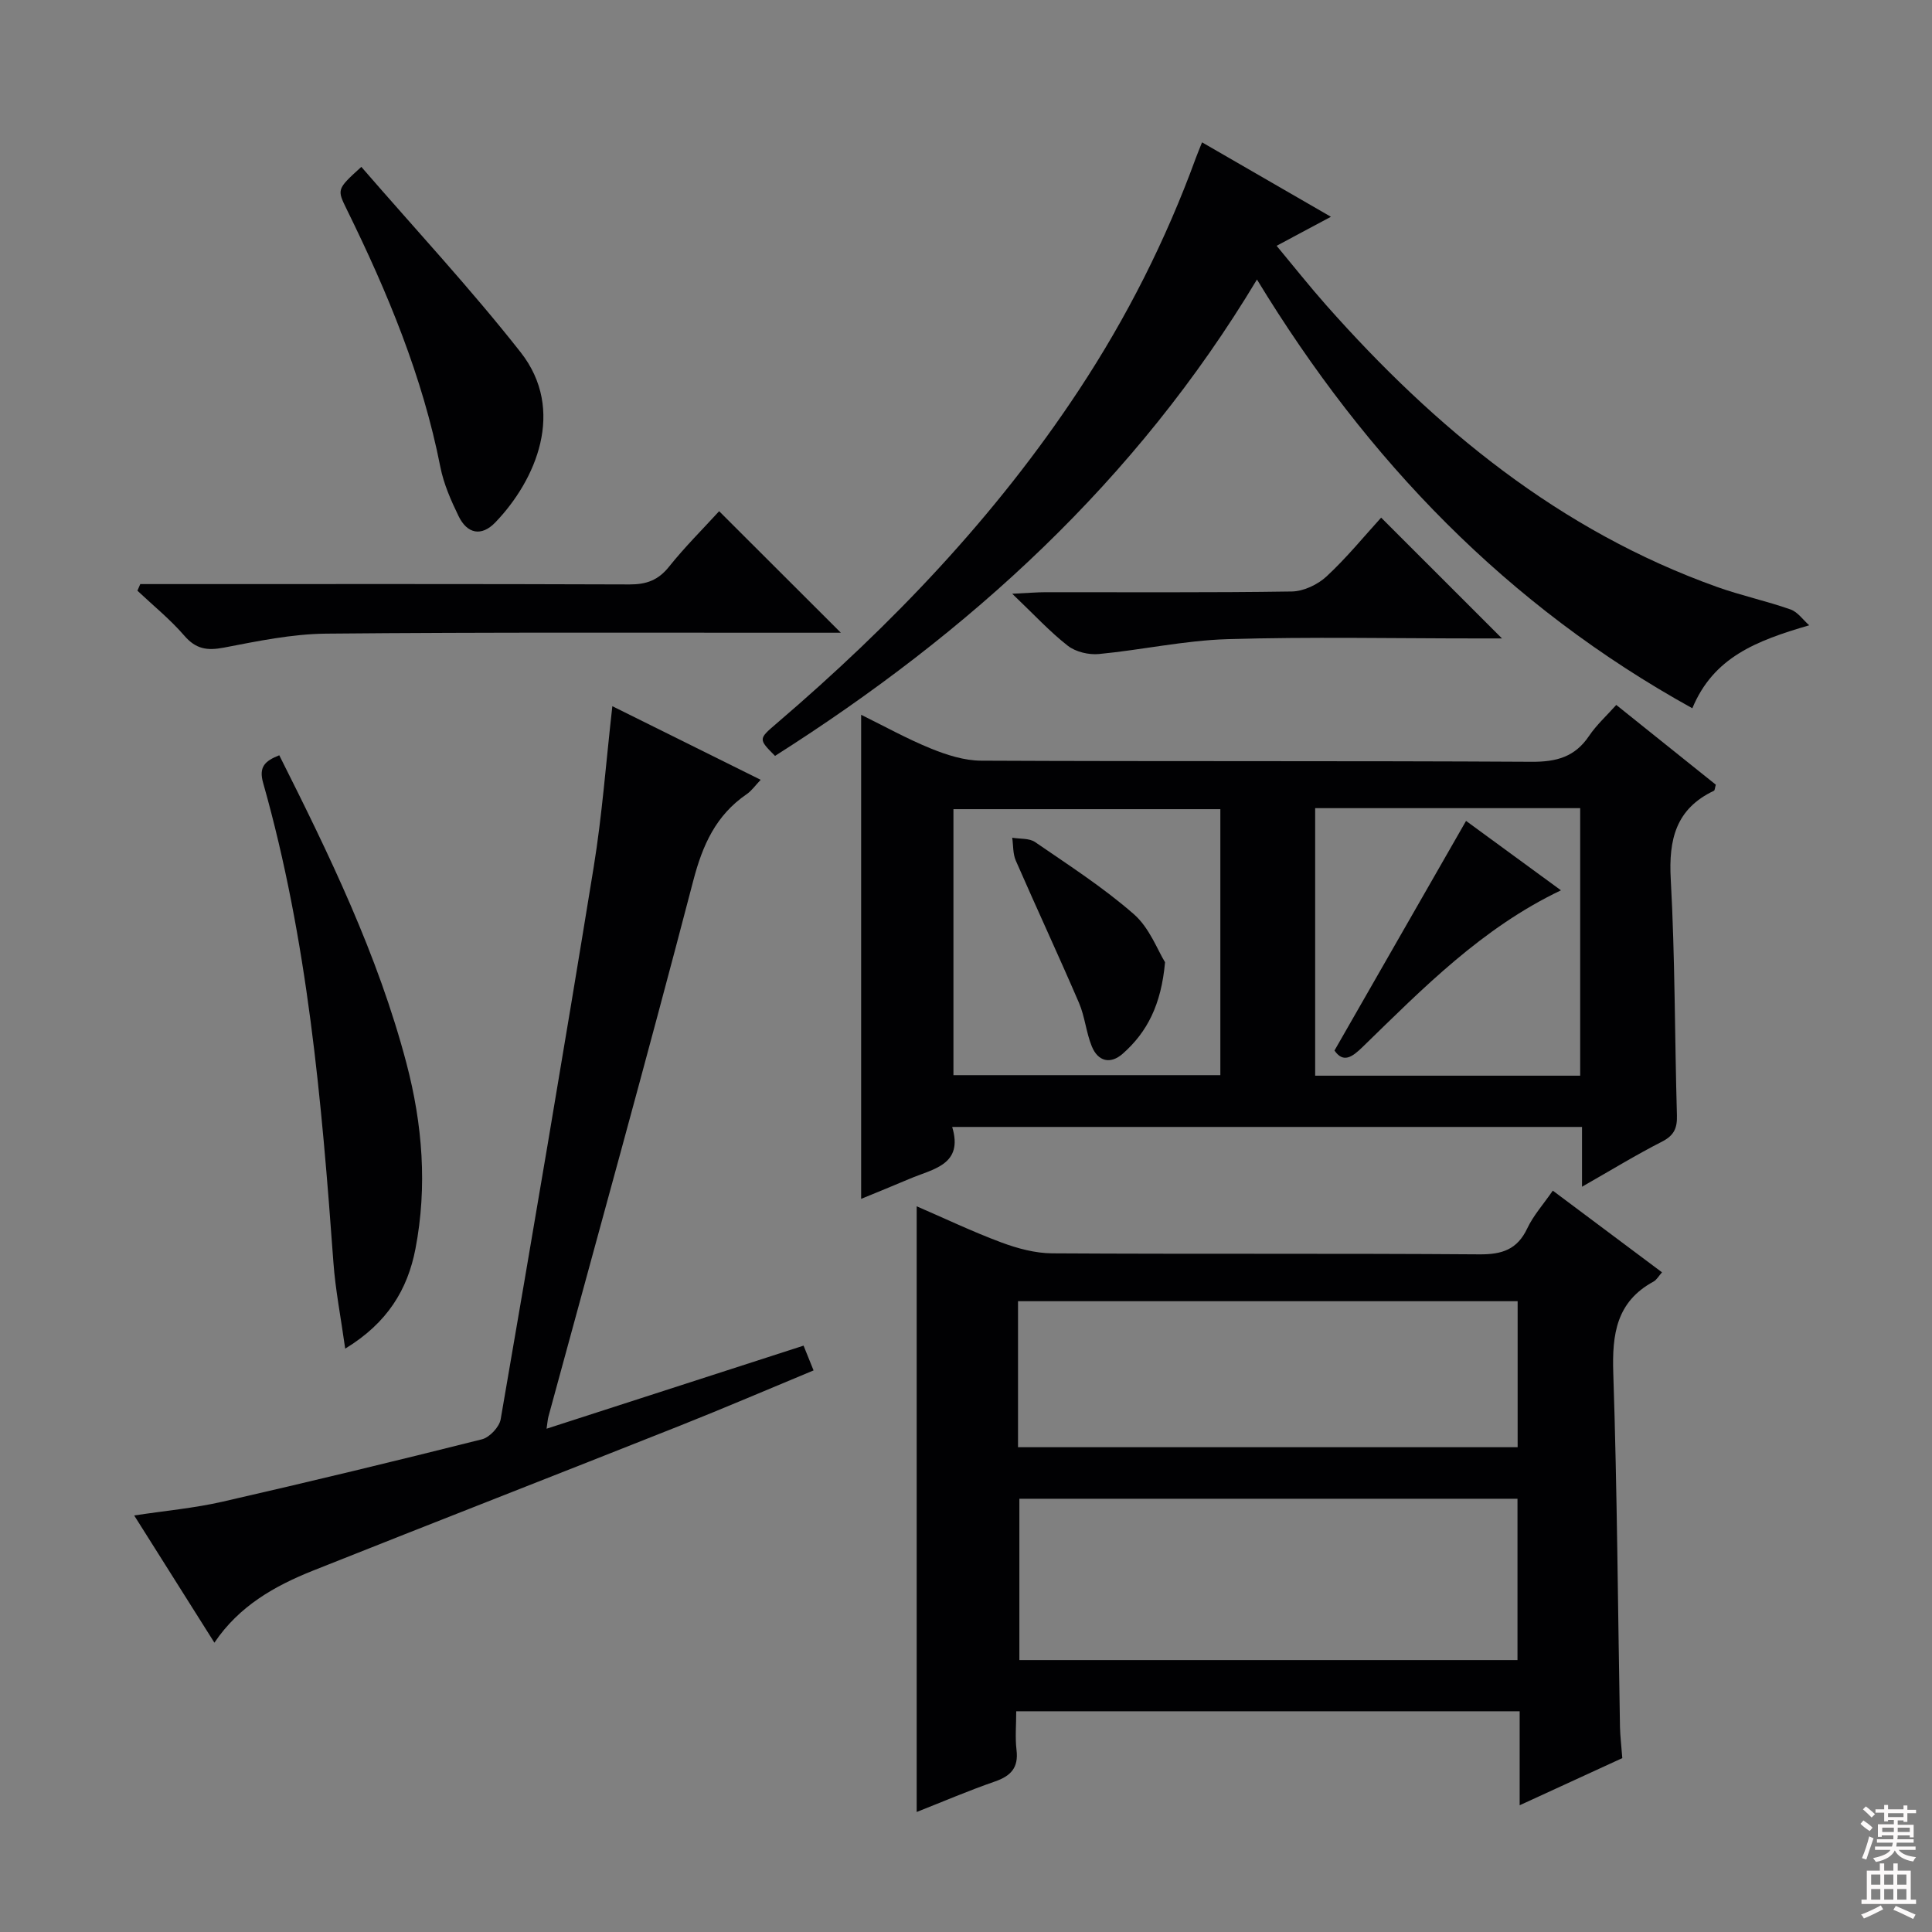
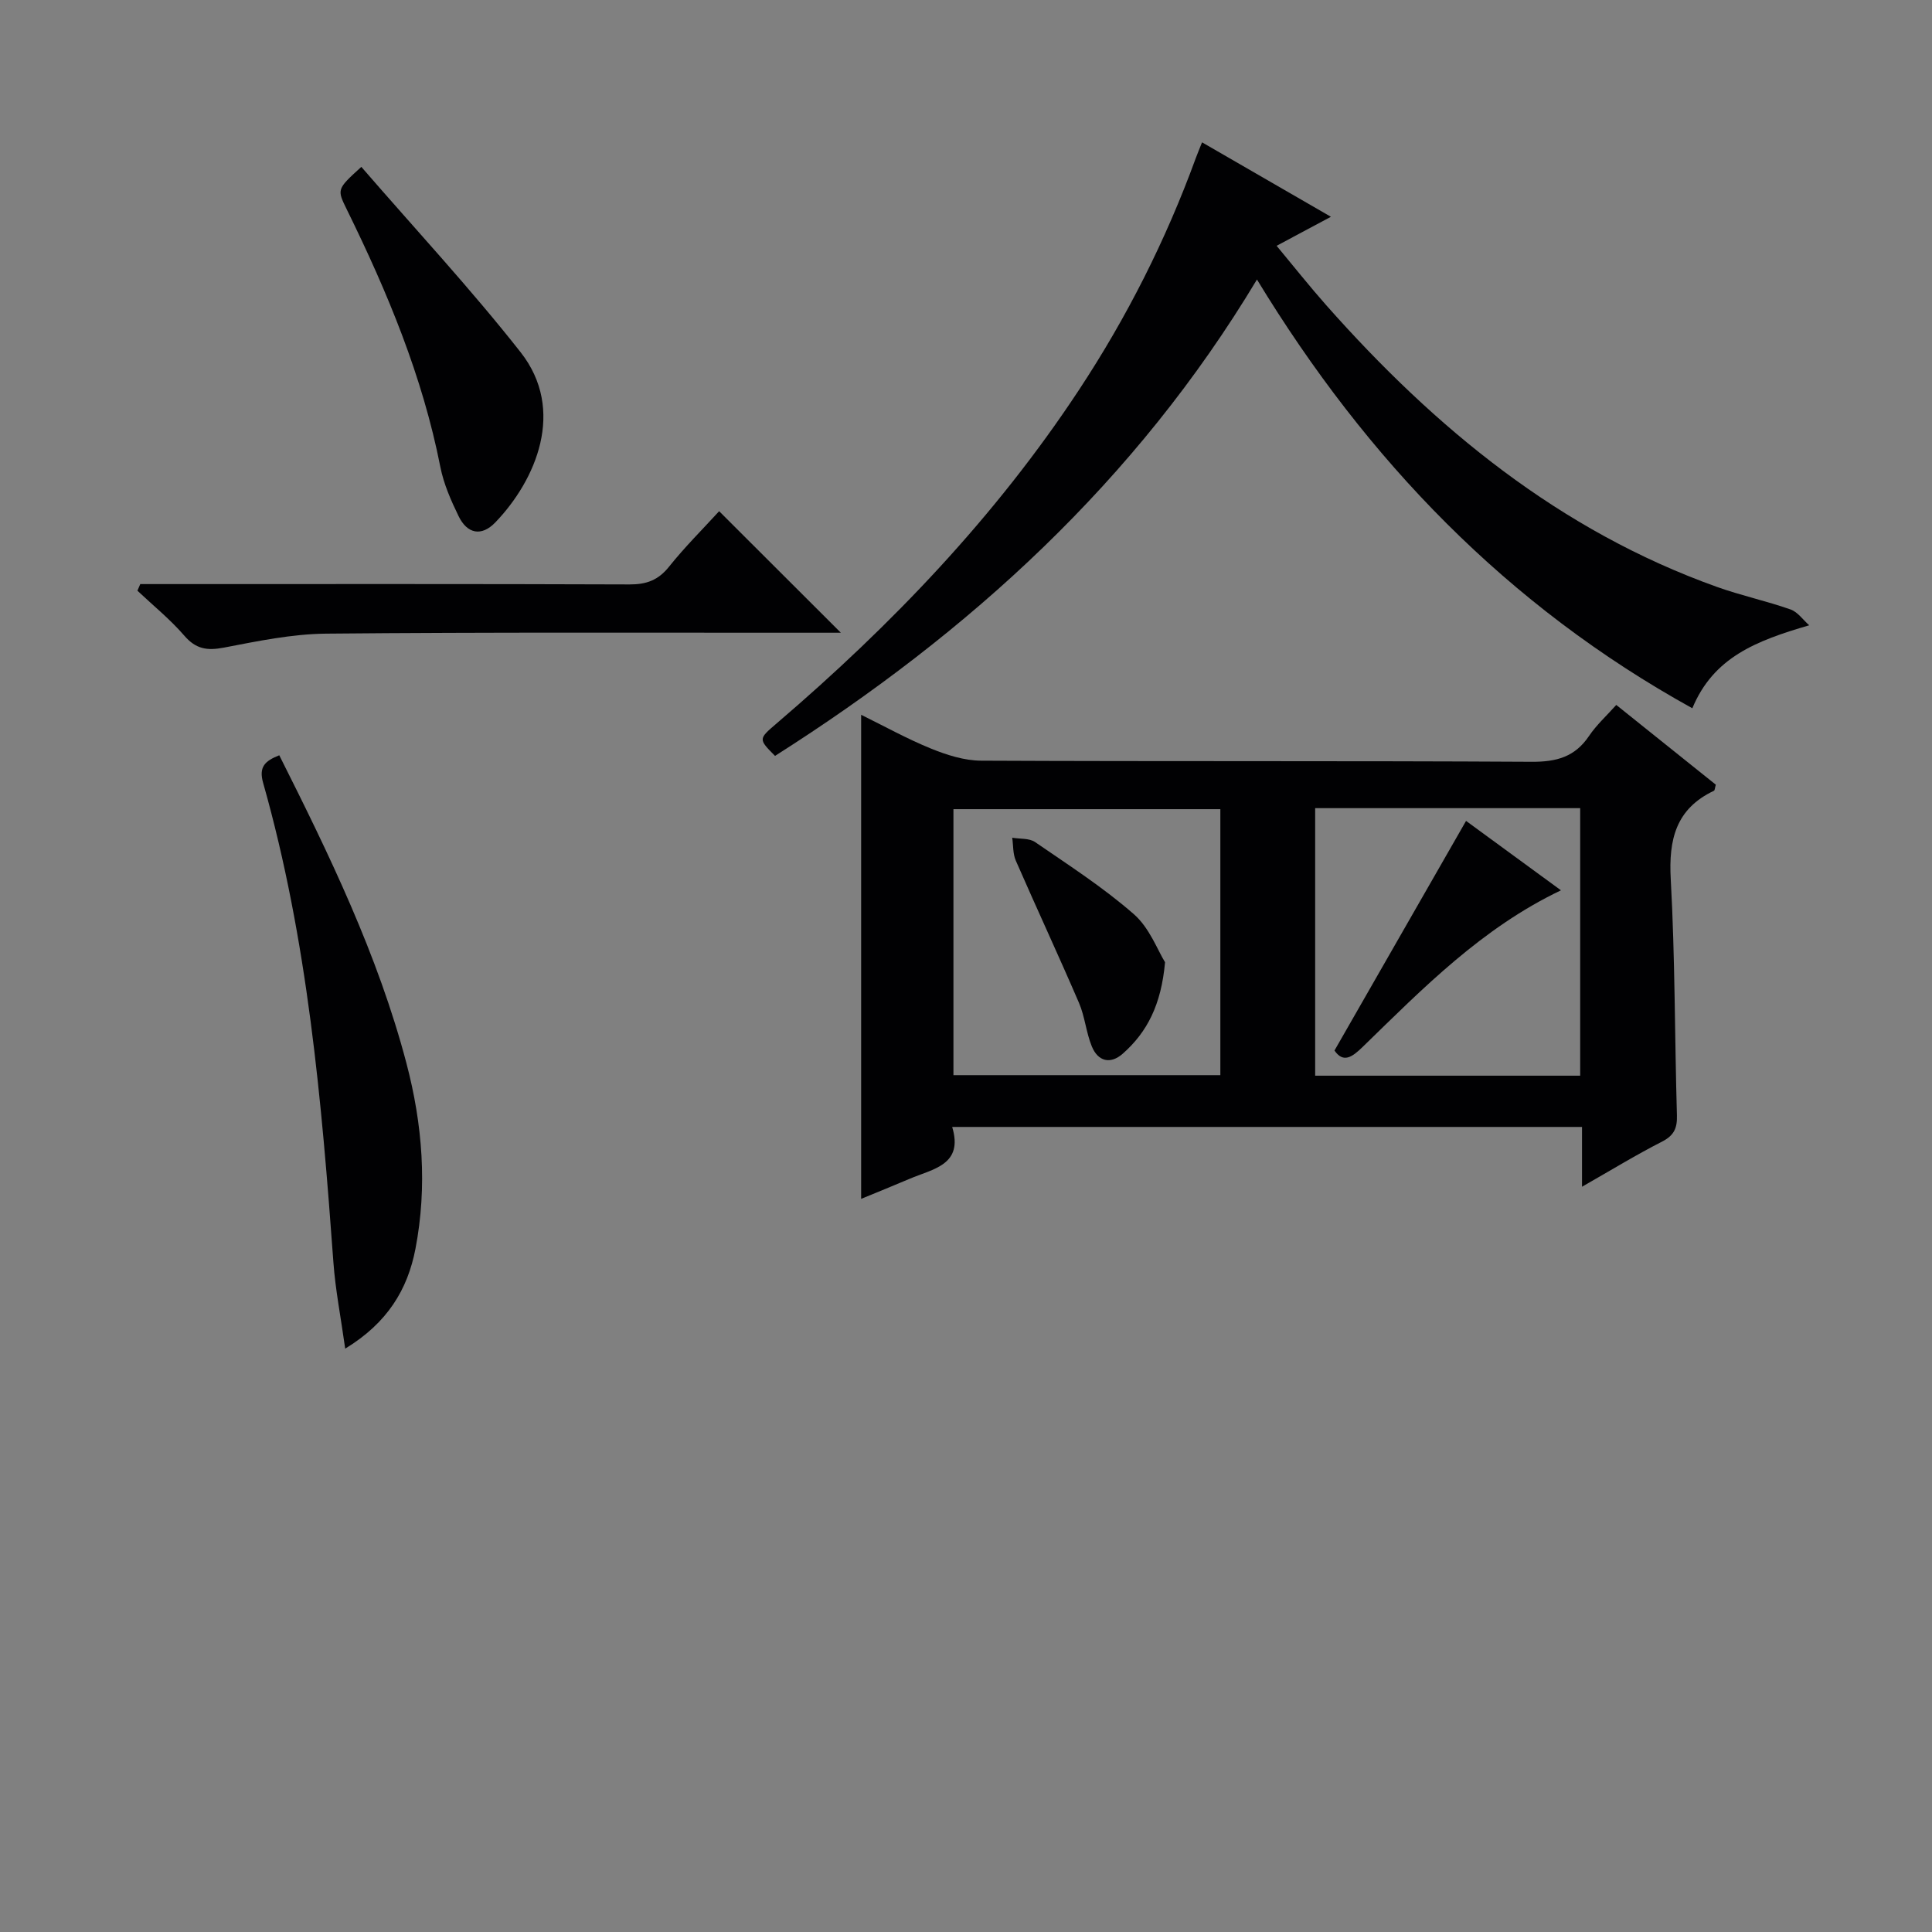
<svg xmlns="http://www.w3.org/2000/svg" enable-background="new 0 0 400 400" viewBox="0 0 400 400">
  <rect x="0" y="0" width="400" height="400" fill="#808080" stroke="none" />
  <g fill="#010103">
-     <path d="m335.88 364c-7 3.22-13.73 6.3-21.25 9.76 0-7.01 0-13.09 0-19.46-34.91 0-69.27 0-104.23 0 0 2.78-.25 5.44.06 8.02.44 3.66-1.16 5.37-4.47 6.52-5.46 1.89-10.79 4.18-16.2 6.31 0-41.85 0-83.42 0-125.4 5.72 2.47 11.53 5.25 17.54 7.49 3.34 1.24 7 2.23 10.52 2.25 29.47.18 58.95-.01 88.42.21 4.7.04 7.86-.98 9.94-5.39 1.25-2.65 3.3-4.93 5.28-7.8 7.63 5.7 15.04 11.25 22.61 16.91-.67.75-1.1 1.56-1.76 1.92-7.68 4.17-8.59 10.87-8.33 18.9.81 24.44.95 48.91 1.39 73.36.05 1.97.3 3.94.48 6.4zm-124.83-53.7v33.4h103.13c0-11.27 0-22.31 0-33.4-34.64 0-68.89 0-103.13 0zm-.28-10.67h103.44c0-10.28 0-20.18 0-30.23-34.61 0-68.84 0-103.44 0z" />
    <path d="m327.54 245.7c0-4.83 0-8.45 0-12.38-43.49 0-86.55 0-130.4 0 2.38 7.88-3.97 8.67-8.84 10.75-3.3 1.41-6.64 2.75-10.01 4.14 0-33.52 0-66.57 0-100.22 4.76 2.34 9.48 4.97 14.45 6.99 3.28 1.33 6.92 2.5 10.41 2.51 37.99.18 75.98.01 113.97.23 5.13.03 8.94-1 11.86-5.33 1.55-2.3 3.66-4.21 5.65-6.44 7.01 5.61 13.86 11.1 20.61 16.51-.2.68-.2 1.17-.39 1.26-7.88 3.73-9.39 10.08-8.94 18.29.9 16.28.81 32.61 1.28 48.91.08 2.67-.61 4.17-3.08 5.44-5.29 2.69-10.36 5.8-16.57 9.34zm-55.25-78.38v55.39h54.87c0-18.51 0-36.88 0-55.39-18.4 0-36.37 0-54.87 0zm-74.89 55.28h55.26c0-18.56 0-36.8 0-55.07-18.57 0-36.8 0-55.26 0z" />
-     <path d="m374.58 129.46c-11.02 3.21-19.82 6.63-24.2 17.18-38.29-21.17-67.36-51.31-90.14-88.77-25.05 41.74-59.57 73.11-99.78 98.63-3.49-3.52-3.45-3.49.42-6.8 23.76-20.33 45.23-42.75 62.51-68.97 9.93-15.06 18-31.04 24.18-47.98.33-.9.71-1.79 1.3-3.28 8.82 5.09 17.36 10.03 26.68 15.41-3.99 2.14-7.28 3.9-11.24 6.01 3.55 4.27 6.81 8.39 10.29 12.32 22.58 25.5 48.33 46.67 80.89 58.31 4.99 1.78 10.22 2.9 15.22 4.66 1.49.52 2.59 2.16 3.87 3.28z" />
-     <path d="m126.78 146.21c10.22 5.07 20.26 10.05 30.71 15.24-1.1 1.15-1.86 2.26-2.89 2.97-6.37 4.36-9.13 10.5-11.07 17.93-9.67 37.06-19.93 73.97-29.98 110.93-.16.59-.19 1.22-.39 2.52 17.94-5.8 35.37-11.44 53.21-17.2.64 1.59 1.23 3.04 2.07 5.13-9.36 3.88-18.46 7.79-27.65 11.44-25.3 10.05-50.67 19.93-75.96 30-7.95 3.17-15.32 7.32-20.44 14.93-5.52-8.75-10.91-17.31-16.61-26.34 6.45-.98 12.48-1.52 18.33-2.86 17.94-4.1 35.83-8.42 53.68-12.91 1.58-.4 3.6-2.55 3.87-4.15 6.57-38.09 13.06-76.19 19.26-114.34 1.75-10.74 2.54-21.64 3.86-33.29z" />
+     <path d="m374.58 129.46c-11.02 3.21-19.82 6.63-24.2 17.18-38.29-21.17-67.36-51.31-90.14-88.77-25.05 41.74-59.57 73.11-99.78 98.63-3.49-3.52-3.45-3.49.42-6.8 23.76-20.33 45.23-42.75 62.51-68.97 9.93-15.06 18-31.04 24.18-47.98.33-.9.71-1.79 1.3-3.28 8.82 5.09 17.36 10.03 26.68 15.41-3.99 2.14-7.28 3.9-11.24 6.01 3.55 4.27 6.81 8.39 10.29 12.32 22.58 25.5 48.33 46.67 80.89 58.31 4.99 1.78 10.22 2.9 15.22 4.66 1.49.52 2.59 2.16 3.87 3.28" />
    <path d="m57.82 156.37c10.35 20.59 20.41 41.3 26.32 63.73 3.34 12.68 4.36 25.55 1.87 38.48-1.62 8.38-5.78 15.31-14.54 20.64-.92-6.59-2.03-12.19-2.44-17.84-2.43-33.45-5.34-66.82-14.54-99.25-.97-3.37.37-4.58 3.33-5.76z" />
    <path d="m29.04 120.93h5.32c32 0 64-.05 96 .07 3.46.01 5.91-.87 8.13-3.64 3.31-4.14 7.1-7.91 10.4-11.52 8.37 8.36 16.58 16.55 25.2 25.16-1.67 0-3.38 0-5.09 0-33.83.02-67.67-.13-101.5.19-7.06.07-14.16 1.55-21.14 2.89-3.45.66-5.79.33-8.19-2.46-2.92-3.38-6.45-6.24-9.72-9.32.2-.45.4-.91.59-1.37z" />
    <path d="m74.81 34.55c11.2 12.94 22.64 25.23 32.98 38.38 9.42 11.99 3.17 26.48-5.23 35.22-2.89 3.01-5.84 2.36-7.61-1.28-1.58-3.25-3.09-6.68-3.78-10.19-3.69-18.76-10.96-36.19-19.33-53.23-2.09-4.27-2.15-4.24 2.97-8.9z" />
-     <path d="m285.95 107.17c8.28 8.28 16.36 16.36 25.02 25.01-1.97 0-3.67 0-5.37 0-17.15 0-34.32-.36-51.46.15-8.9.27-17.73 2.23-26.63 3.08-2.1.2-4.8-.44-6.43-1.71-3.73-2.91-6.97-6.44-11.51-10.77 3.47-.17 5.21-.32 6.94-.32 16.99-.02 33.98.11 50.96-.15 2.45-.04 5.36-1.43 7.19-3.13 4.14-3.84 7.72-8.24 11.29-12.16z" />
    <path d="m276.29 217.5c9.22-16.08 18.12-31.61 27.24-47.54 6.02 4.4 12.68 9.27 19.65 14.37-16.35 7.8-28.54 20.25-40.99 32.36-2.25 2.2-4.06 3.47-5.9.81z" />
    <path d="m241.21 199.22c-.79 8.81-3.7 14.47-8.75 18.93-2.56 2.26-5.13 1.62-6.41-1.5-1.18-2.88-1.43-6.15-2.65-9-4.25-9.87-8.79-19.62-13.09-29.47-.62-1.42-.51-3.15-.74-4.74 1.6.28 3.52.07 4.73.9 6.97 4.79 14.13 9.4 20.46 14.94 3.25 2.84 4.92 7.49 6.45 9.94z" />
  </g>
-   <path d="m385.2 377.6.6-.7c.6.4 1.3.9 1.9 1.5l-.6.7c-.8-.5-1.4-1-1.9-1.5zm.3 7.1c.6-1.4 1.1-2.9 1.5-4.5.3.1.6.3.9.4-.5 1.4-1 2.9-1.5 4.4zm.2-10.1.6-.6c.7.5 1.3 1.1 1.9 1.6l-.7.7c-.6-.6-1.2-1.2-1.8-1.7zm8.4-.8h.8v.9h1.8v.7h-1.8v1.8h-.8v-.3h-1.2v.9h3.3v2.6h-.8v-.4h-2.5c0 .3 0 .6-.1.8h3.4v.7h-3.5c0 .3-.1.6-.1.8h4v.7h-3.5c.7.9 1.9 1.3 3.6 1.5-.2.2-.4.5-.6.9-1.9-.3-3.2-1.1-3.8-2.3-.5 1.1-1.8 2-3.9 2.4-.2-.3-.4-.5-.6-.8 1.9-.4 3.1-.9 3.6-1.7h-3.2v-.7h3.5c.1-.2.1-.5.2-.8h-3.3v-.7h3.4c0-.2 0-.5 0-.8h-2.4v.3h-.8v-2.6h3.3v-.9h-1.2v.3h-.8v-1.8h-1.8v-.7h1.8v-.9h.8v.9h3.2zm-4.4 5.5h2.4c0-.3 0-.6 0-.9h-2.4zm1.2-3.1h3.2v-.8h-3.2zm4.4 2.2h-2.4v.9h2.5v-.9z" fill="#fcfafa" />
-   <path d="m389.2 385.8h.9v1.5h1.9v-1.5h.9v1.5h2.7v6h1.1v.9h-11.3v-.9h1.1v-6h2.7zm.2 8.7.5.8c-1.2.6-2.5 1.3-4 1.9-.2-.3-.3-.6-.6-.8 1.6-.6 3-1.3 4.1-1.9zm-2-4.3h1.9v-2.1h-1.9zm0 3.1h1.9v-2.2h-1.9zm2.7-3.1h1.9v-2.1h-1.9zm0 3.1h1.9v-2.2h-1.9zm2.4 1.3c1.4.6 2.7 1.2 4.1 1.8l-.5.9c-1.5-.7-2.8-1.4-4.1-1.9zm2.2-6.5h-1.9v2.1h1.9zm-1.9 5.2h1.9v-2.2h-1.9z" fill="#fcfafa" />
</svg>